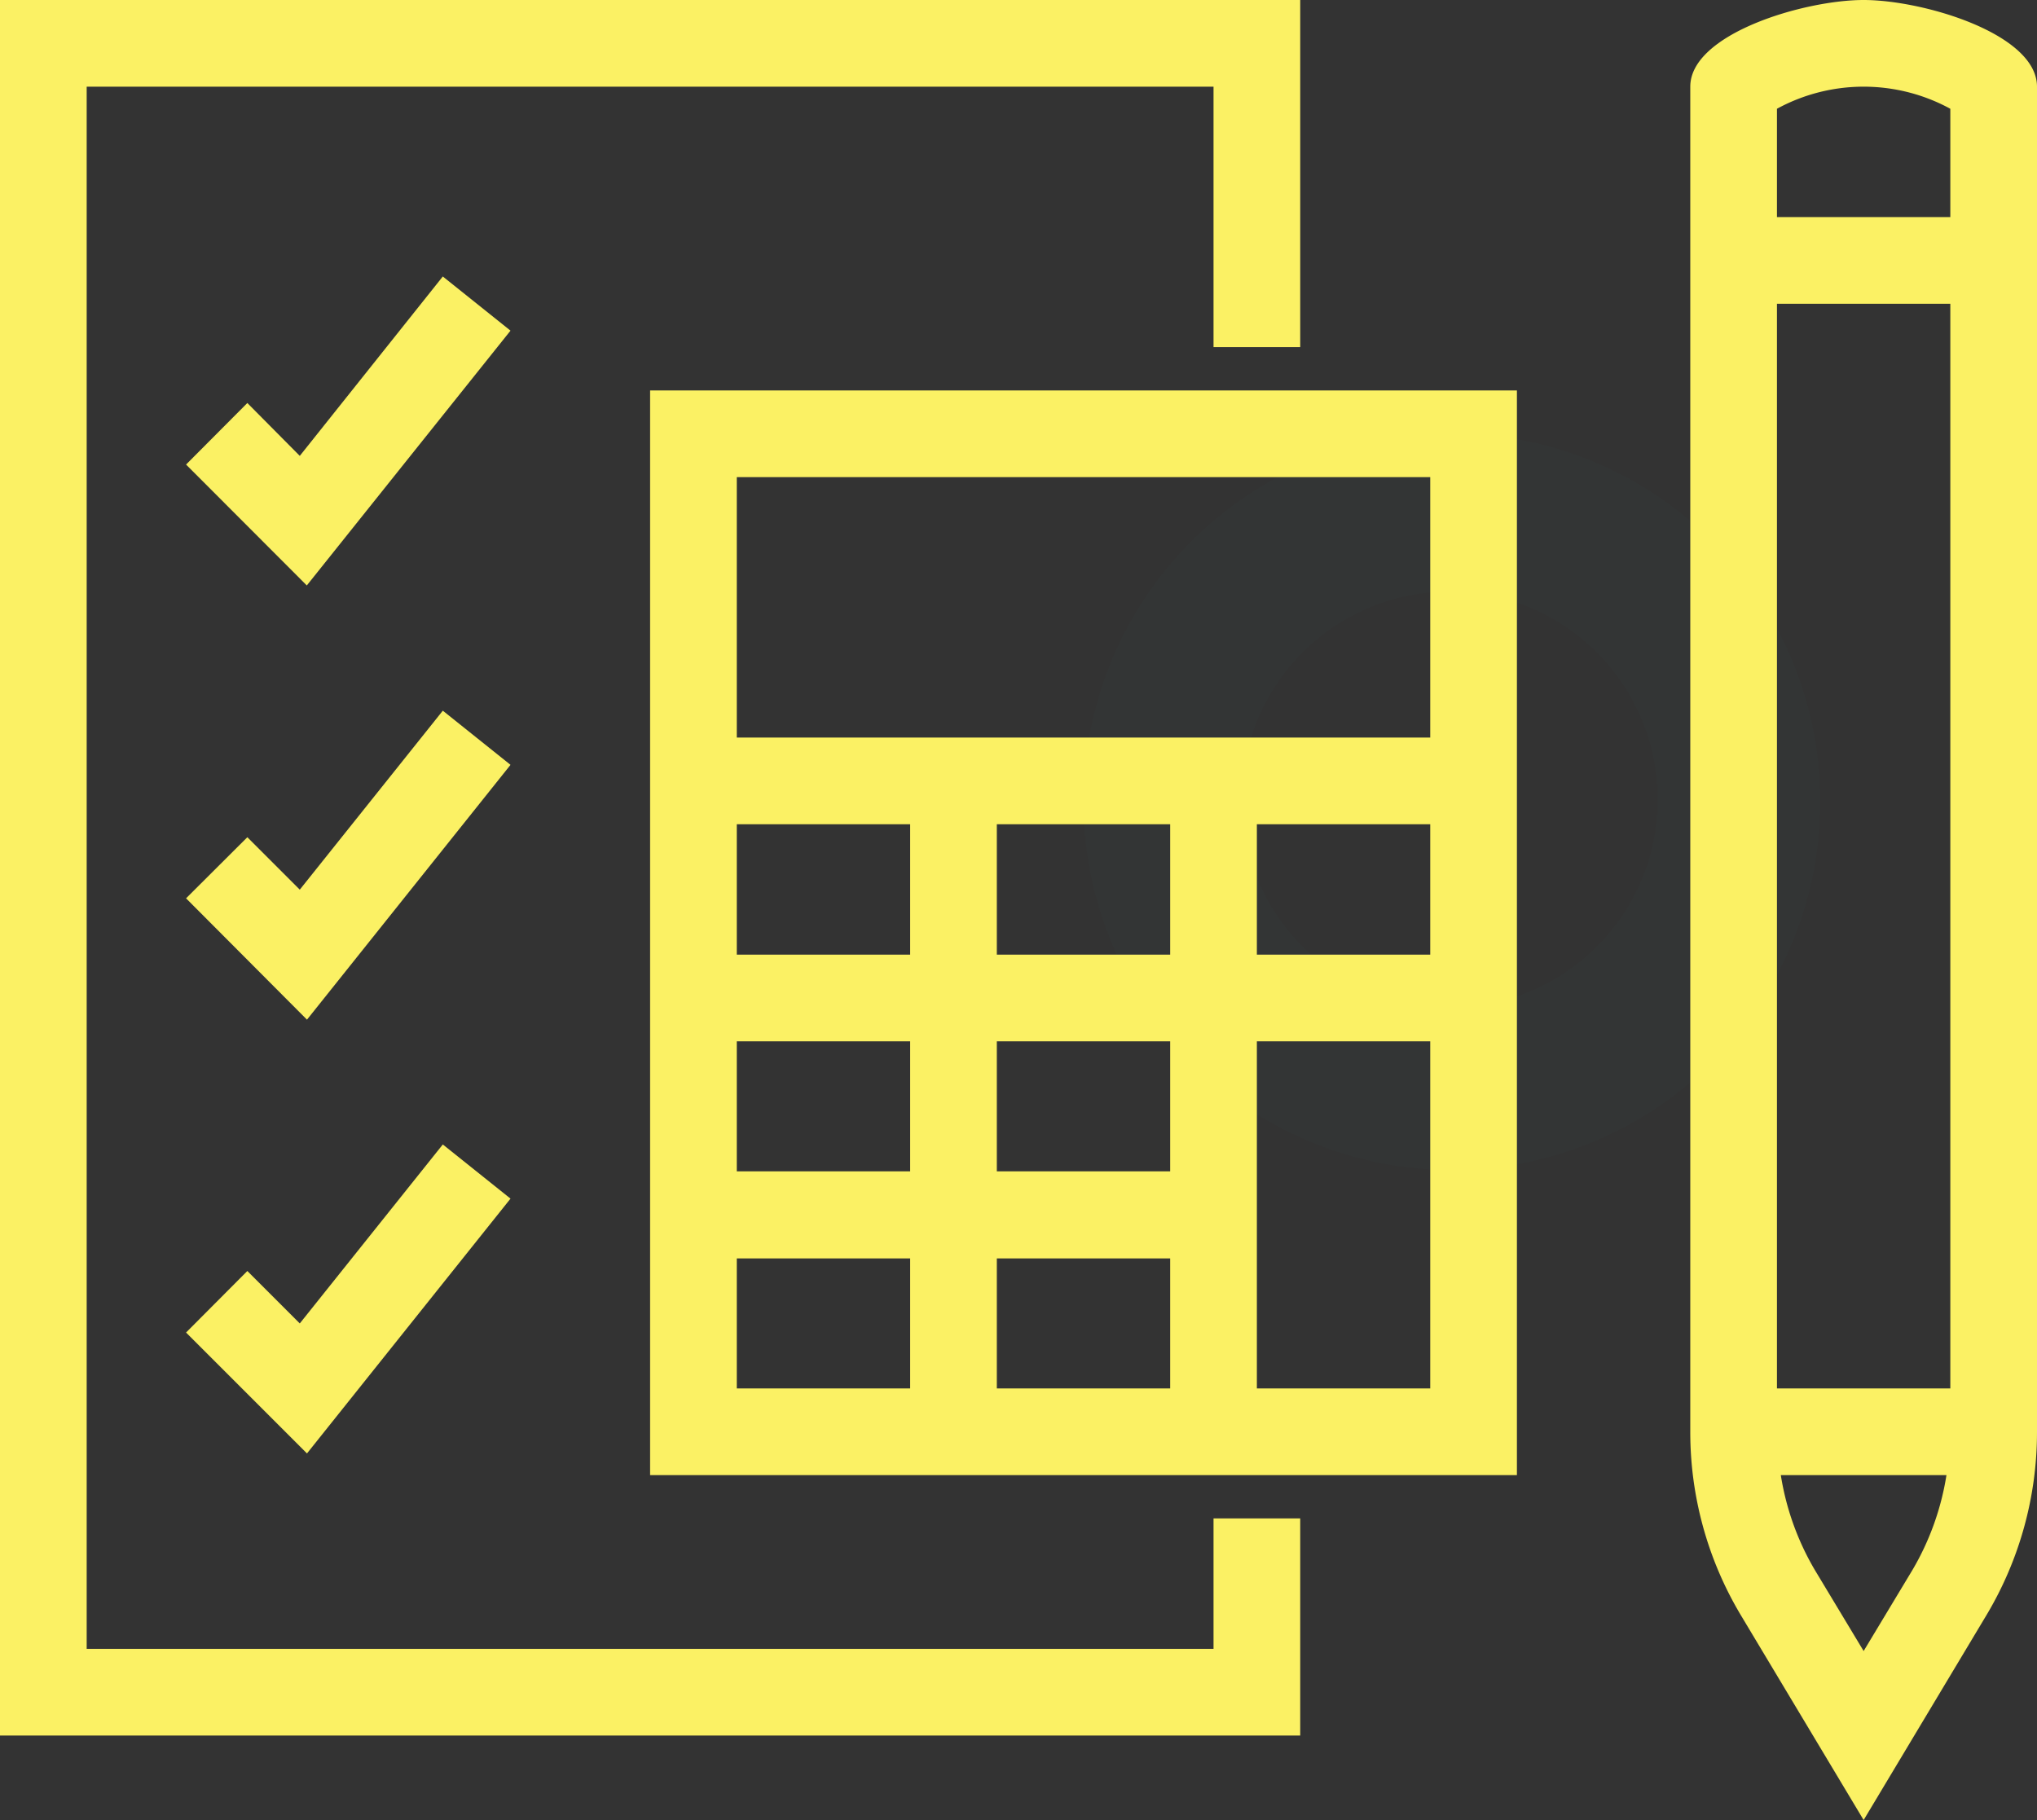
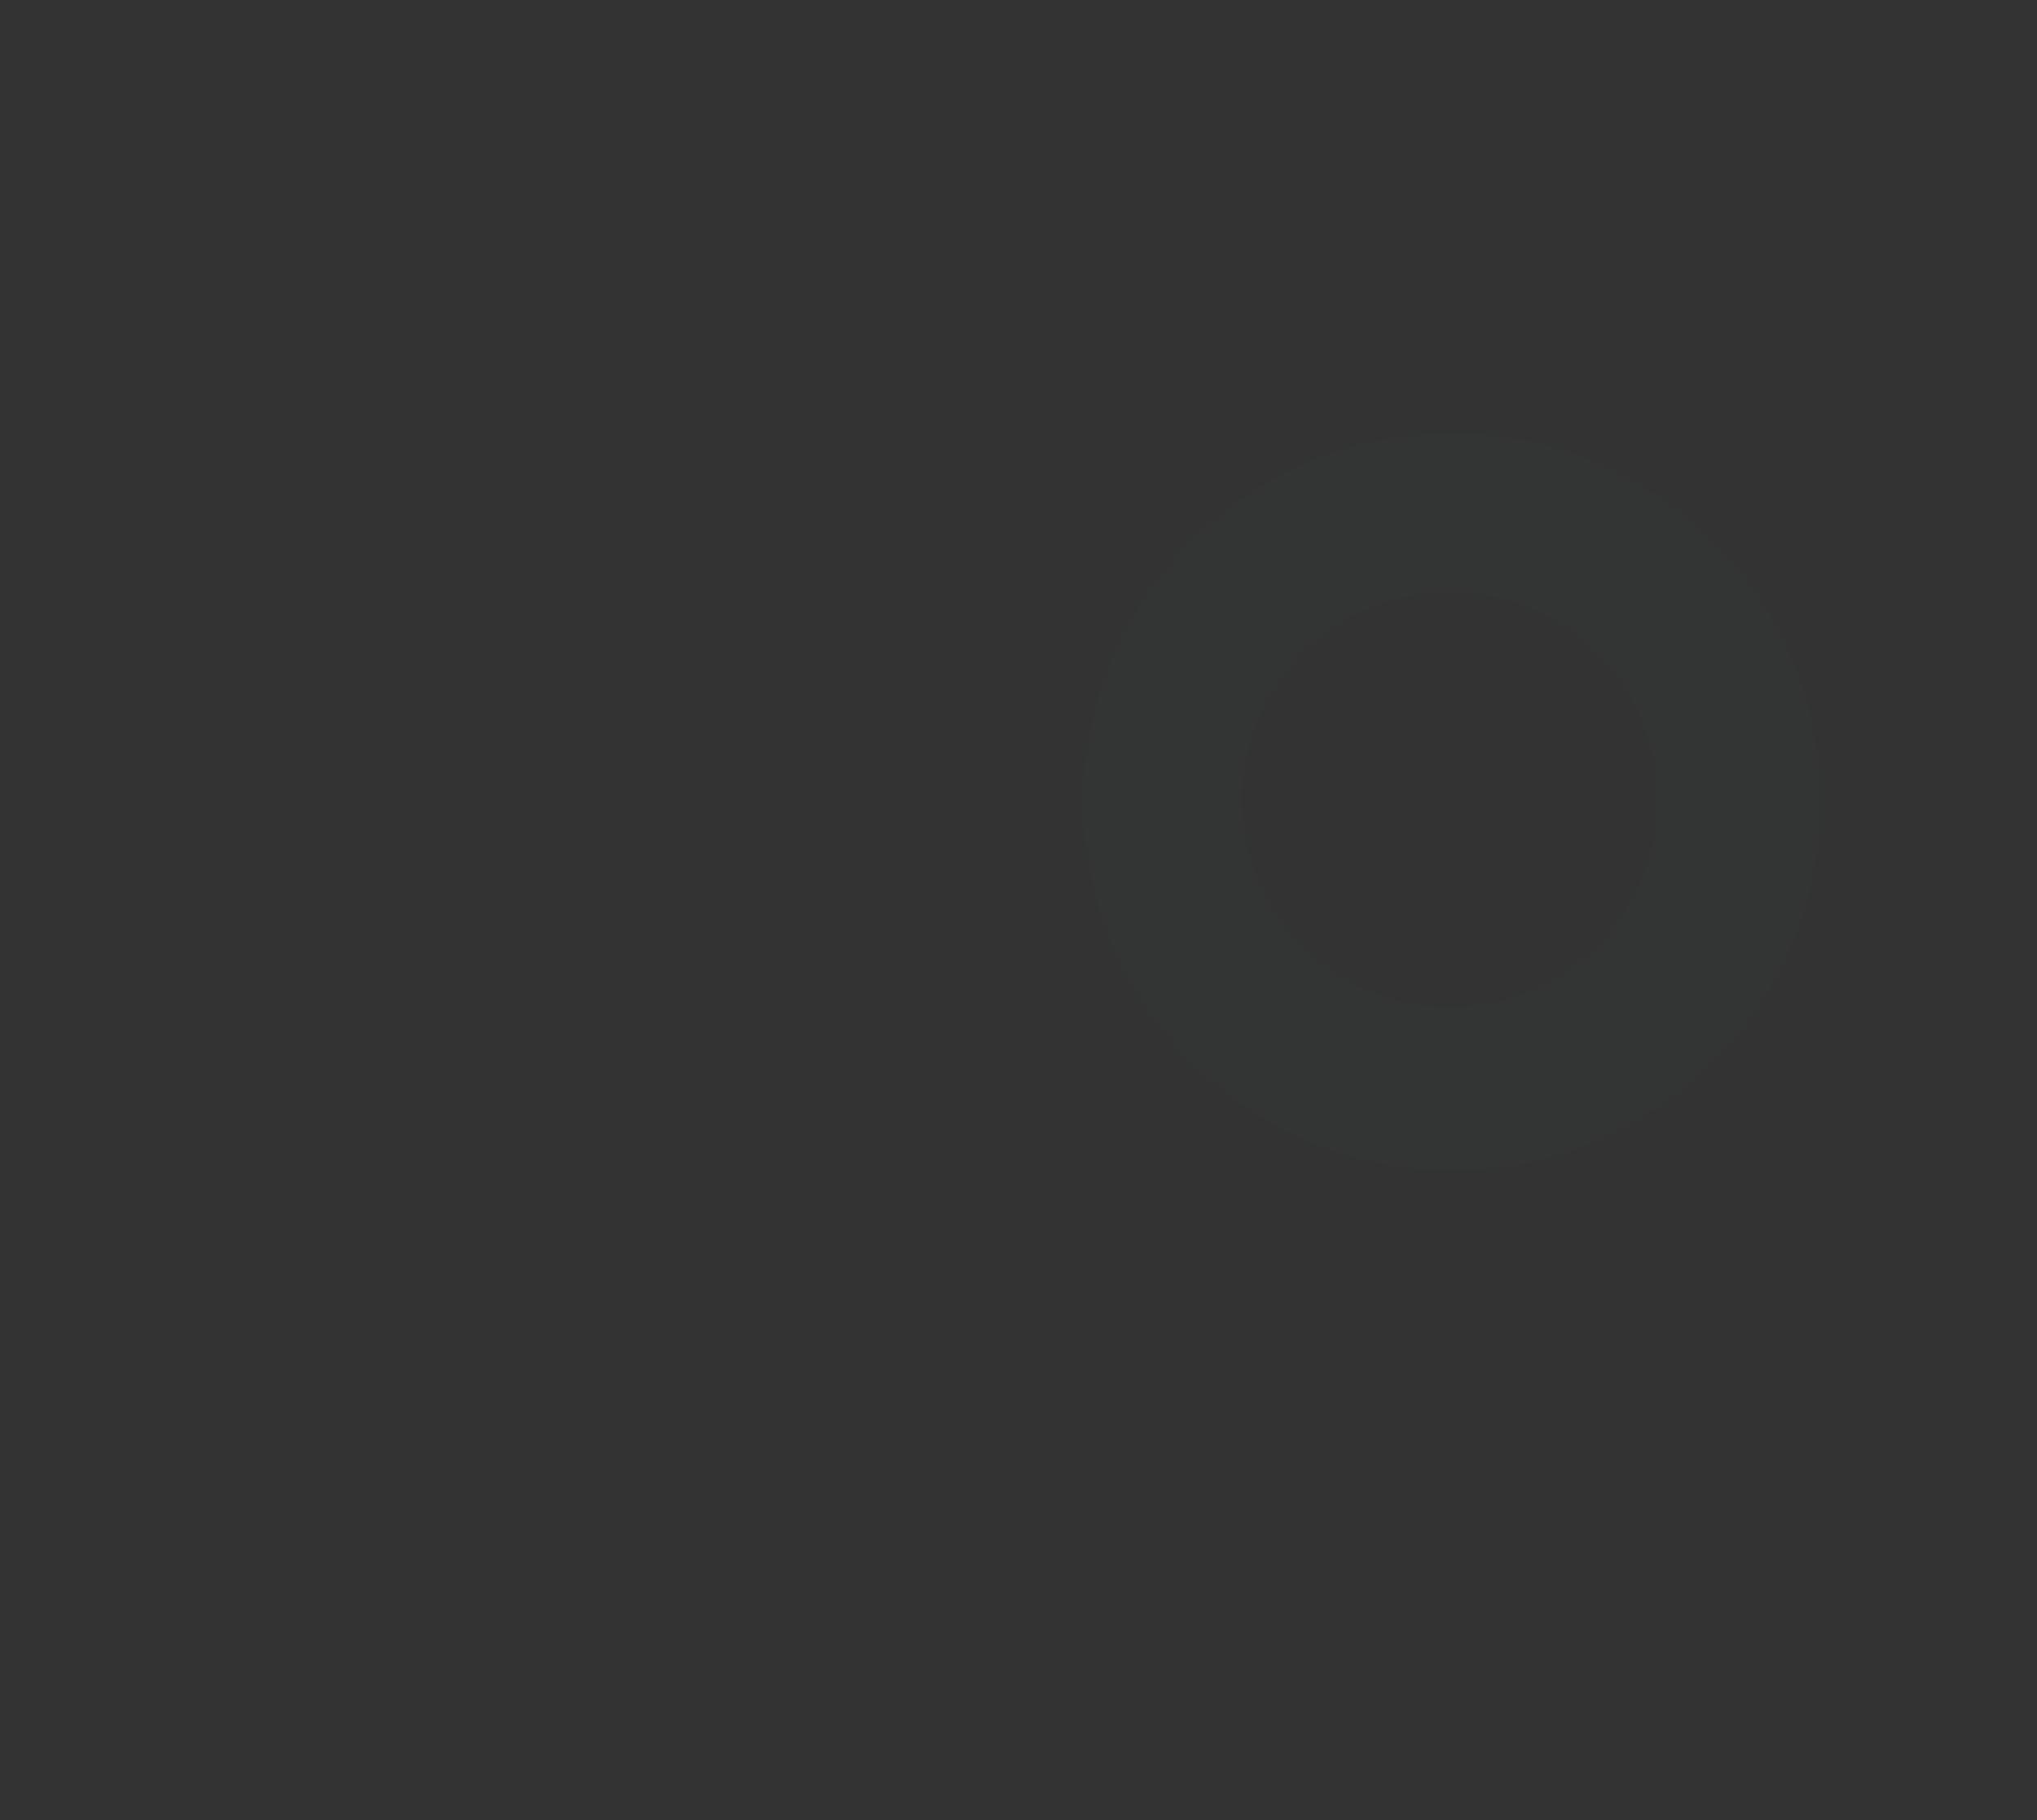
<svg xmlns="http://www.w3.org/2000/svg" id="_6.svg" data-name="6.svg" width="47" height="42" viewBox="0 0 47 42">
  <rect x="0" y="0" width="47" height="42" fill="#333333" stroke="none" />
  <defs id="defs-2">
    <style id="style-3">
	.cls-1, .cls-2 { fill-rule: evenodd; }
</style>
  </defs>
  <path id="Ellipse.svg_copy" data-name="Ellipse.svg copy" class="cls-1" d="M608.5,1314a8.5,8.5,0,1,1-8.5,8.5A8.5,8.5,0,0,1,608.5,1314Zm-0.058,3.65a4.8,4.8,0,1,1-4.793,4.79A4.8,4.8,0,0,1,608.442,1317.65Z" transform="translate(-575 -1304)" fill="#03e5f0" fill-opacity="0.01" type="solidColor" />
-   <path class="cls-2" d="M620.841,1341.26L618,1346l-2.841-4.74a8.227,8.227,0,0,1-1.159-4.22V1306c0-1.22,2.627-2,4-2s4,0.78,4,2v31.04A8.227,8.227,0,0,1,620.841,1341.26Zm-3.967-1.03L618,1342.1l1.126-1.87a6.22,6.22,0,0,0,.785-2.19h-3.822A6.22,6.22,0,0,0,616.874,1340.23ZM620,1306.51a4.177,4.177,0,0,0-4,0v2.5h4v-2.5Zm0,4.5h-4v25.03h4v-25.03Zm-30,2h20v25.03H590v-25.03Zm14,23.03h4v-8.01h-4v8.01Zm0-10.01h4v-3.01h-4v3.01Zm-6,10.01h4v-3h-4v3Zm0-5.01h4v-3h-4v3Zm0-5h4v-3.01h-4v3.01Zm-6,10.01h4v-3h-4v3Zm0-5.01h4v-3h-4v3Zm0-5h4v-3.01h-4v3.01Zm0-5.01h16v-6.01H592v6.01Zm-9.917,16.52-2.79-2.79,1.414-1.42,1.21,1.21,3.3-4.13,1.562,1.25Zm-2.79-22.82,1.414-1.42,1.21,1.22,3.3-4.14,1.562,1.25-4.7,5.88Zm2.79,12.81-2.79-2.8,1.414-1.41,1.21,1.21,3.3-4.13,1.562,1.25ZM603,1306H577v36.05h26v-3.01h2v5.01H575V1304h30v8.01h-2V1306Z" transform="translate(-575 -1304)" fill="#fbf164" fill-opacity="1" id="path-5" type="solidColor" />
</svg>